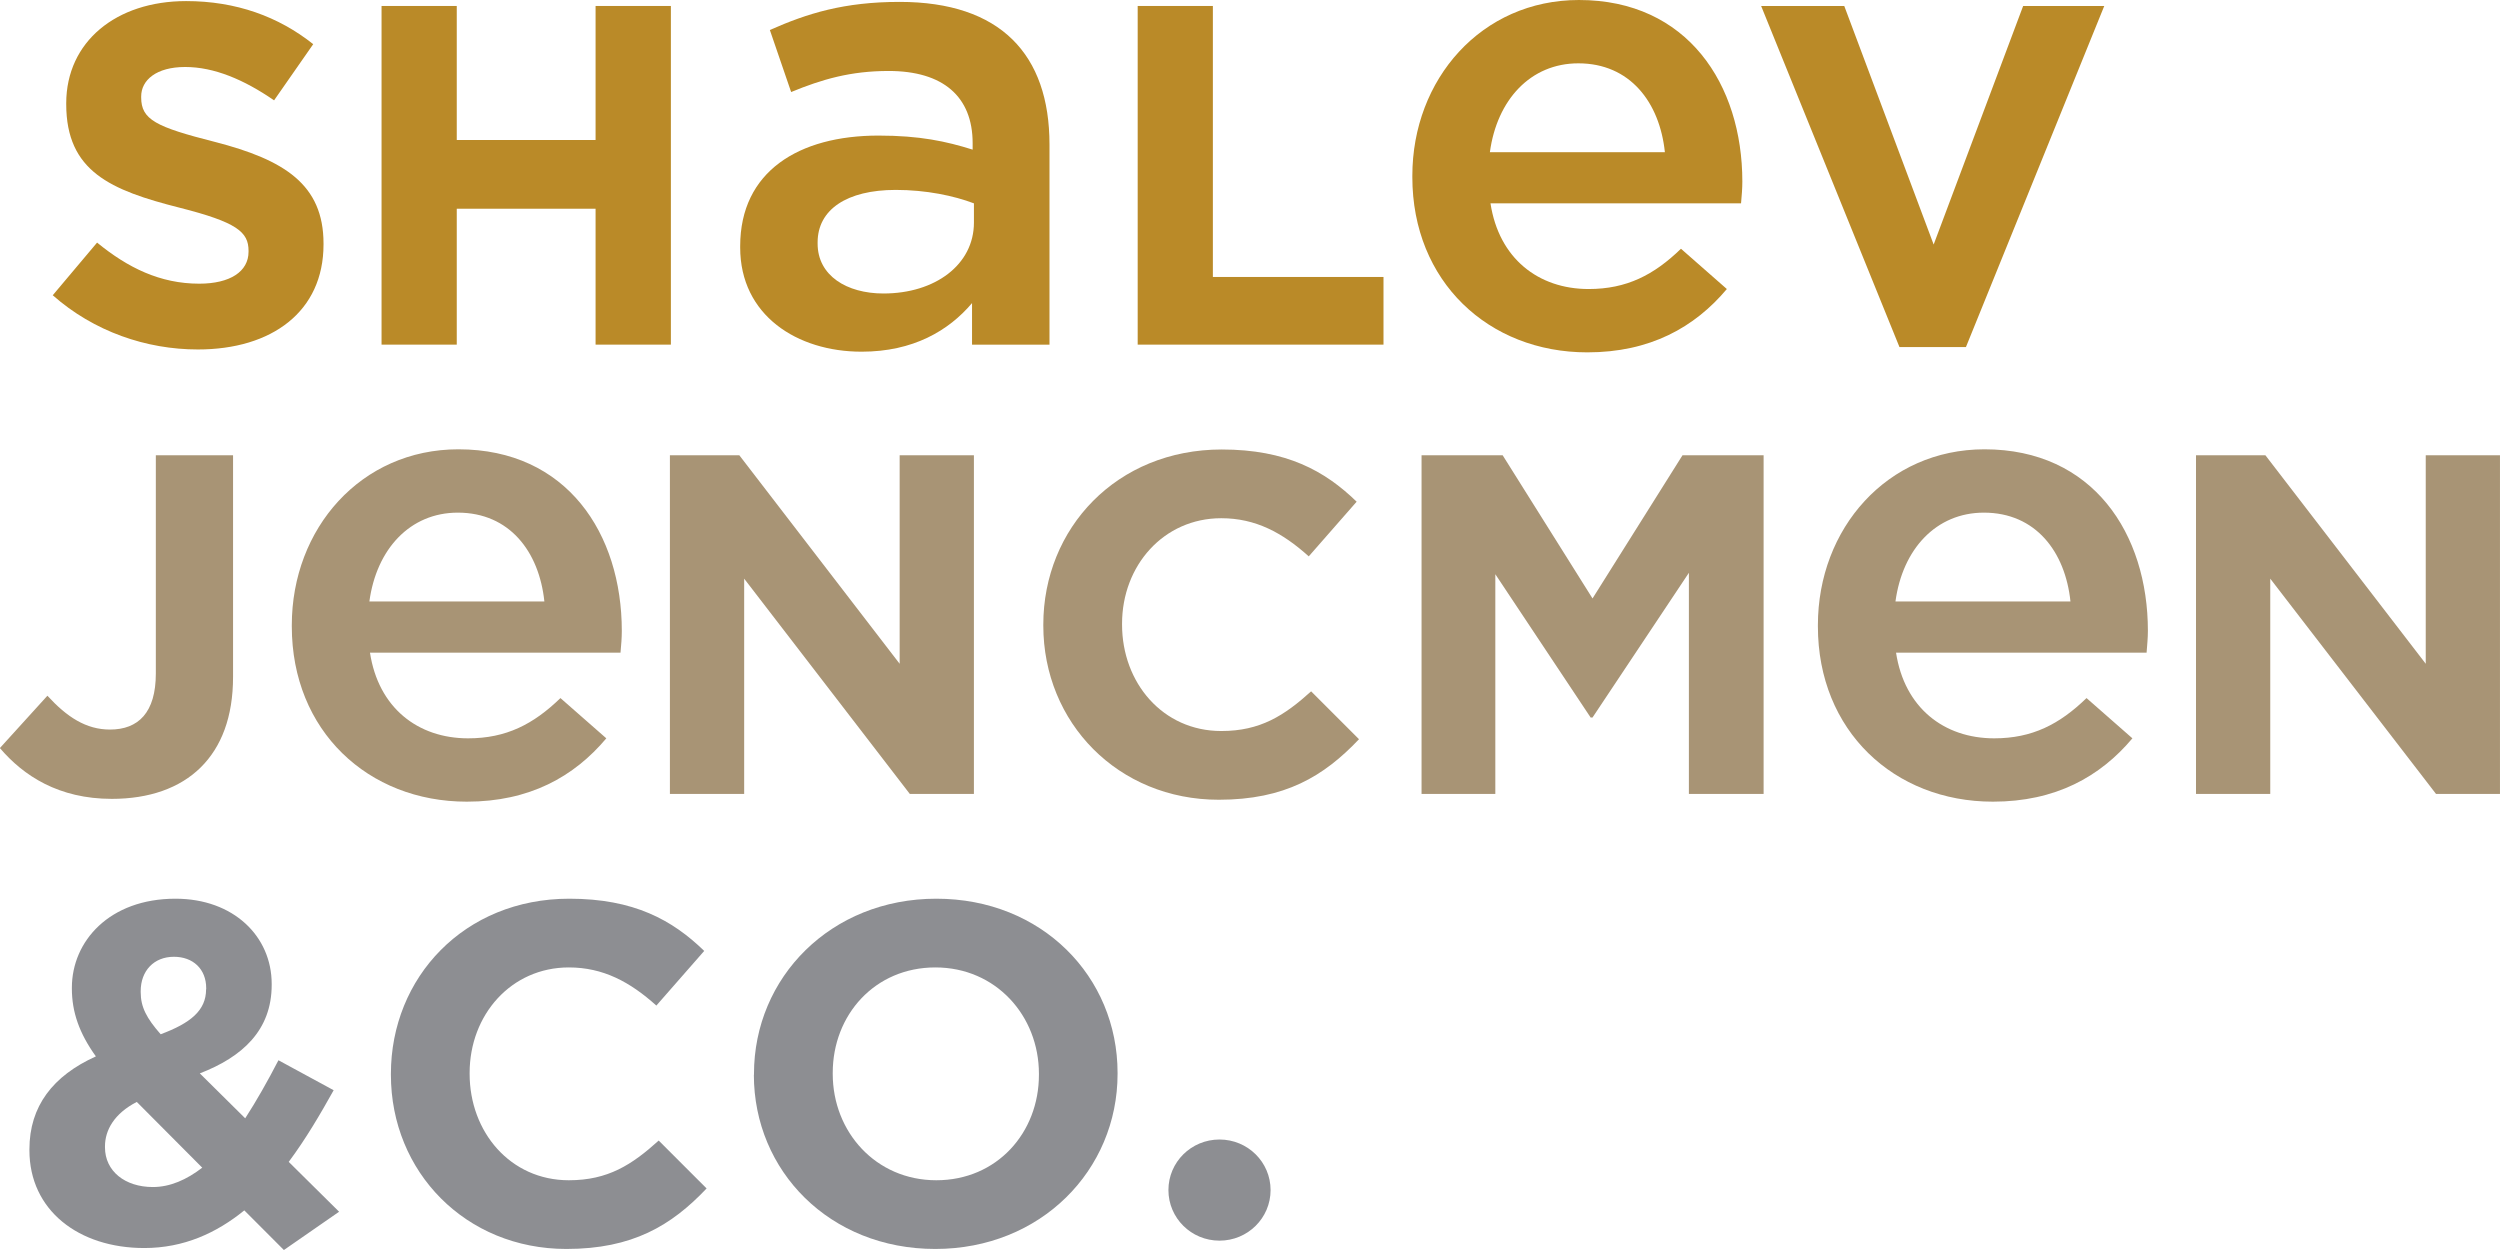
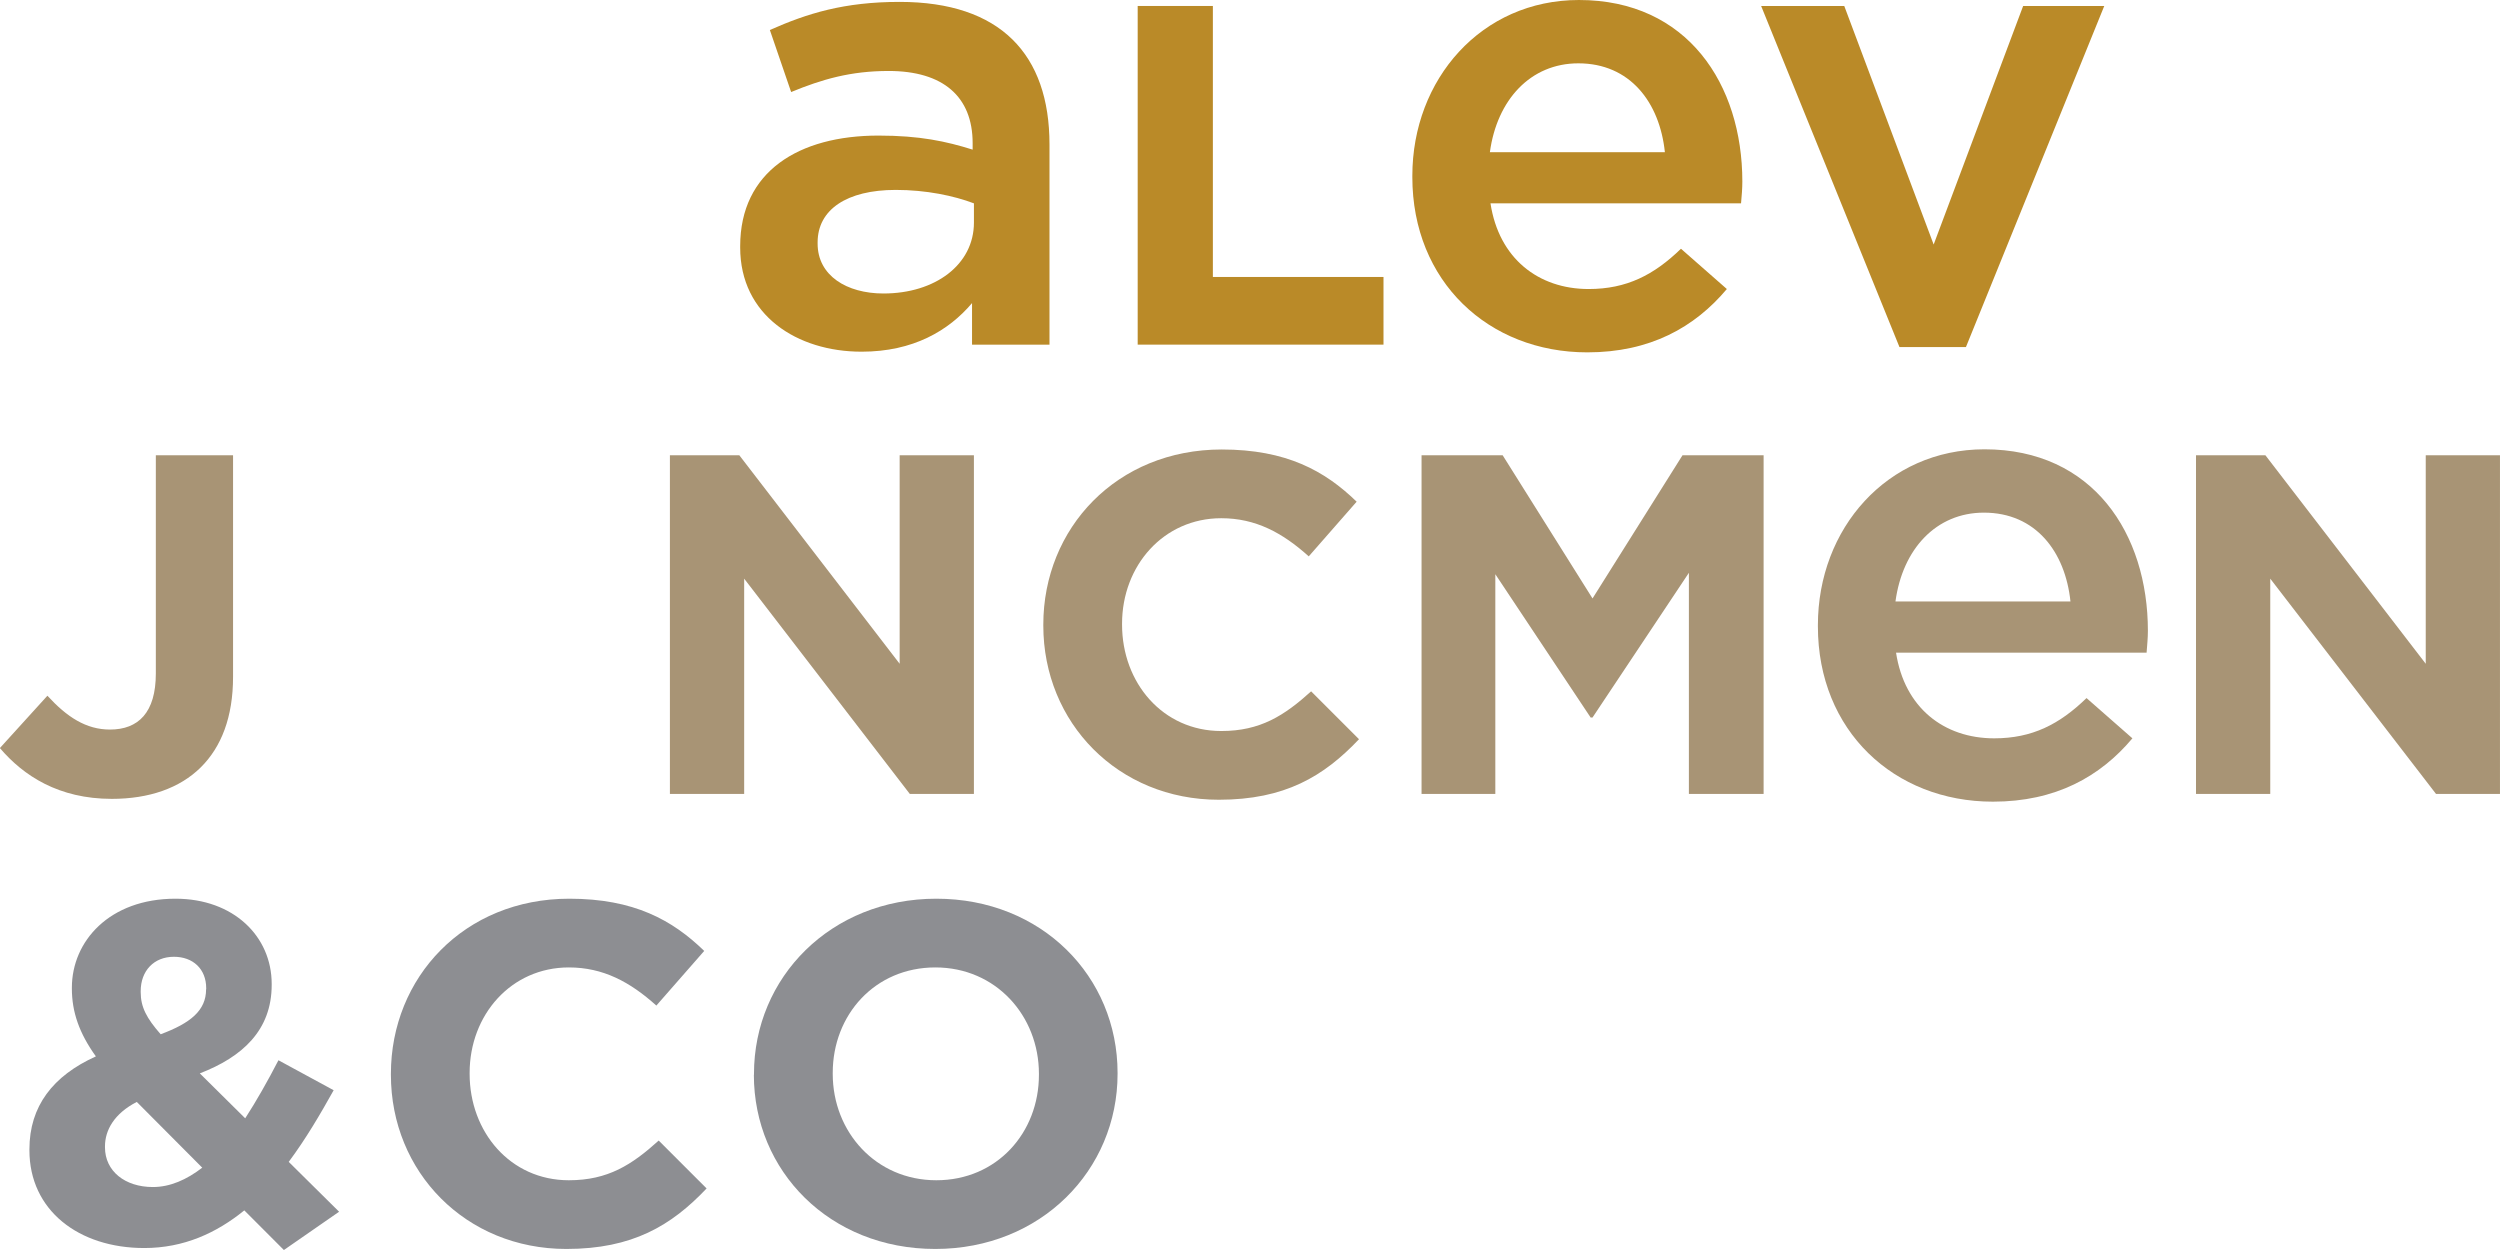
<svg xmlns="http://www.w3.org/2000/svg" width="108" height="54" viewBox="0 0 108 54" fill="none">
  <g clip-path="url(#clip0_859_399)">
-     <path d="M2.273 12.761L4.194 10.48C5.522 11.567 6.916 12.255 8.607 12.255C9.935 12.255 10.737 11.734 10.737 10.874V10.834C10.737 10.02 10.231 9.6 7.759 8.973C4.781 8.219 2.861 7.405 2.861 4.497V4.457C2.866 1.802 5.016 0.047 8.04 0.047C10.196 0.047 12.029 0.714 13.531 1.908L11.84 4.335C10.533 3.435 9.246 2.894 7.999 2.894C6.753 2.894 6.099 3.46 6.099 4.168V4.209C6.099 5.17 6.733 5.483 9.286 6.131C12.285 6.904 13.976 7.971 13.976 10.52V10.561C13.976 13.463 11.738 15.097 8.551 15.097C6.314 15.097 4.056 14.323 2.279 12.755" fill="#BA8A28" />
-     <path d="M16.483 0.258H19.732V6.048H25.729V0.258H28.982V14.888H25.729V9.017H19.732V14.888H16.483V0.258Z" fill="#BA8A28" />
    <path d="M41.992 14.889V13.094C40.986 14.282 39.453 15.193 37.221 15.193C34.432 15.193 31.976 13.62 31.976 10.692V10.636C31.976 7.405 34.514 5.857 37.947 5.857C39.734 5.857 40.873 6.105 42.018 6.464V6.186C42.018 4.168 40.736 3.066 38.391 3.066C36.746 3.066 35.515 3.425 34.177 3.976L33.258 1.296C34.877 0.578 36.465 0.082 38.866 0.082C43.218 0.082 45.338 2.348 45.338 6.242V14.889H41.987H41.992ZM42.074 8.785C41.211 8.457 40.01 8.204 38.697 8.204C36.578 8.204 35.321 9.058 35.321 10.469V10.525C35.321 11.906 36.578 12.679 38.166 12.679C40.398 12.679 42.074 11.435 42.074 9.615V8.785Z" fill="#BA8A28" />
    <path d="M49.148 0.258H52.396V11.965H59.767V14.888H49.148V0.258Z" fill="#BA8A28" />
    <path d="M61.013 7.651V7.596C61.013 3.424 63.996 0 68.21 0C72.899 0 75.269 3.646 75.269 7.844C75.269 8.147 75.243 8.45 75.213 8.784H64.389C64.752 11.161 66.453 12.486 68.629 12.486C70.273 12.486 71.448 11.879 72.618 10.746L74.6 12.486C73.205 14.145 71.279 15.222 68.572 15.222C64.302 15.222 61.013 12.157 61.013 7.651ZM71.923 6.574C71.698 4.42 70.416 2.736 68.184 2.736C66.121 2.736 64.67 4.309 64.363 6.574H71.923Z" fill="#BA8A28" />
    <path d="M76.081 0.258H79.672L83.534 10.564L87.4 0.258H90.904L84.928 14.994H82.057L76.081 0.258Z" fill="#BA8A28" />
    <path d="M0 32.311L2.048 30.055C2.891 30.976 3.719 31.517 4.751 31.517C5.976 31.517 6.732 30.784 6.732 29.095V19.668H10.068V29.241C10.068 30.976 9.562 32.27 8.673 33.15C7.764 34.05 6.436 34.511 4.832 34.511C2.529 34.511 1.012 33.509 -0.005 32.316" fill="#A89475" />
-     <path d="M12.606 27.062V27.006C12.606 22.834 15.589 19.41 19.803 19.41C24.492 19.41 26.862 23.056 26.862 27.254C26.862 27.557 26.837 27.861 26.806 28.194H15.983C16.345 30.571 18.046 31.896 20.222 31.896C21.867 31.896 23.042 31.289 24.211 30.157L26.193 31.896C24.799 33.555 22.873 34.632 20.166 34.632C15.896 34.632 12.606 31.567 12.606 27.062ZM23.517 25.984C23.292 23.83 22.01 22.146 19.778 22.146C17.714 22.146 16.264 23.719 15.957 25.984H23.517Z" fill="#A89475" />
    <path d="M28.94 19.668H31.939L38.865 28.675V19.668H42.073V34.298H39.304L32.148 24.998V34.298H28.94V19.668Z" fill="#A89475" />
    <path d="M45.071 27.024V26.983C45.071 22.821 48.238 19.418 52.779 19.418C55.568 19.418 57.233 20.338 58.607 21.673L56.538 24.035C55.399 23.009 54.235 22.387 52.759 22.387C50.266 22.387 48.473 24.435 48.473 26.943V26.983C48.473 29.492 50.225 31.58 52.759 31.58C54.449 31.58 55.481 30.913 56.641 29.866L58.709 31.934C57.187 33.542 55.502 34.549 52.651 34.549C48.304 34.549 45.071 31.226 45.071 27.024Z" fill="#A89475" />
    <path d="M61.411 19.668H64.915L68.797 25.853L72.684 19.668H76.188V34.298H72.96V24.745L68.797 30.996H68.715L64.598 24.806V34.298H61.411V19.668Z" fill="#A89475" />
    <path d="M78.533 27.062V27.006C78.533 22.834 81.521 19.41 85.73 19.41C90.419 19.41 92.789 23.056 92.789 27.254C92.789 27.557 92.758 27.861 92.733 28.194H81.909C82.272 30.571 83.973 31.896 86.149 31.896C87.794 31.896 88.969 31.289 90.138 30.157L92.12 31.896C90.726 33.555 88.8 34.632 86.093 34.632C81.823 34.632 78.533 31.567 78.533 27.062ZM89.444 25.984C89.219 23.83 87.937 22.146 85.705 22.146C83.641 22.146 82.19 23.719 81.884 25.984H89.444Z" fill="#A89475" />
    <path d="M94.867 19.668H97.865L104.792 28.675V19.668H107.999V34.298H105.236L98.075 24.998V34.298H94.867V19.668Z" fill="#A89475" />
    <path d="M10.557 52.286C9.352 53.267 7.937 53.915 6.231 53.915C3.401 53.915 1.271 52.286 1.271 49.692V49.651C1.271 47.791 2.283 46.476 4.142 45.636C3.422 44.635 3.105 43.715 3.105 42.708V42.668C3.105 40.66 4.729 38.824 7.58 38.824C10.093 38.824 11.737 40.453 11.737 42.506V42.546C11.737 44.508 10.471 45.661 8.632 46.37L10.593 48.311C11.079 47.558 11.564 46.703 12.029 45.803L14.414 47.098C13.842 48.124 13.209 49.206 12.473 50.193L14.649 52.347L12.264 54.001L10.552 52.286H10.557ZM8.739 50.446L5.909 47.603C4.939 48.104 4.535 48.817 4.535 49.525V49.566C4.535 50.592 5.399 51.28 6.604 51.28C7.345 51.28 8.06 50.966 8.734 50.446M8.908 42.733V42.693C8.908 41.858 8.336 41.333 7.513 41.333C6.65 41.333 6.078 41.939 6.078 42.819V42.86C6.078 43.507 6.333 43.987 6.941 44.68C8.228 44.2 8.903 43.654 8.903 42.738" fill="#8D8E92" />
    <path d="M16.887 46.43V46.39C16.887 42.228 20.054 38.824 24.594 38.824C27.383 38.824 29.049 39.745 30.422 41.08L28.354 43.441C27.215 42.415 26.05 41.793 24.574 41.793C22.081 41.793 20.288 43.841 20.288 46.349V46.39C20.288 48.898 22.041 50.987 24.574 50.987C26.265 50.987 27.297 50.319 28.456 49.272L30.525 51.341C29.003 52.949 27.317 53.955 24.467 53.955C20.12 53.955 16.887 50.633 16.887 46.43Z" fill="#8D8E92" />
    <path d="M32.572 46.43V46.39C32.572 42.228 35.888 38.824 40.449 38.824C45.01 38.824 48.279 42.192 48.279 46.349V46.39C48.279 50.552 44.964 53.955 40.403 53.955C35.842 53.955 32.567 50.587 32.567 46.43M44.882 46.43V46.39C44.882 43.881 43.023 41.793 40.408 41.793C37.793 41.793 35.974 43.841 35.974 46.349V46.39C35.974 48.898 37.834 50.987 40.449 50.987C43.064 50.987 44.882 48.938 44.882 46.43Z" fill="#8D8E92" />
-     <path d="M54.889 51.411C54.889 52.62 53.903 53.596 52.682 53.596C51.461 53.596 50.476 52.62 50.476 51.411C50.476 50.203 51.461 49.227 52.682 49.227C53.903 49.227 54.889 50.203 54.889 51.411Z" fill="#8D8E92" />
  </g>
  <defs>
    <clipPath id="clip0_859_399">
      <rect width="108" height="54" fill="white" />
    </clipPath>
  </defs>
</svg>